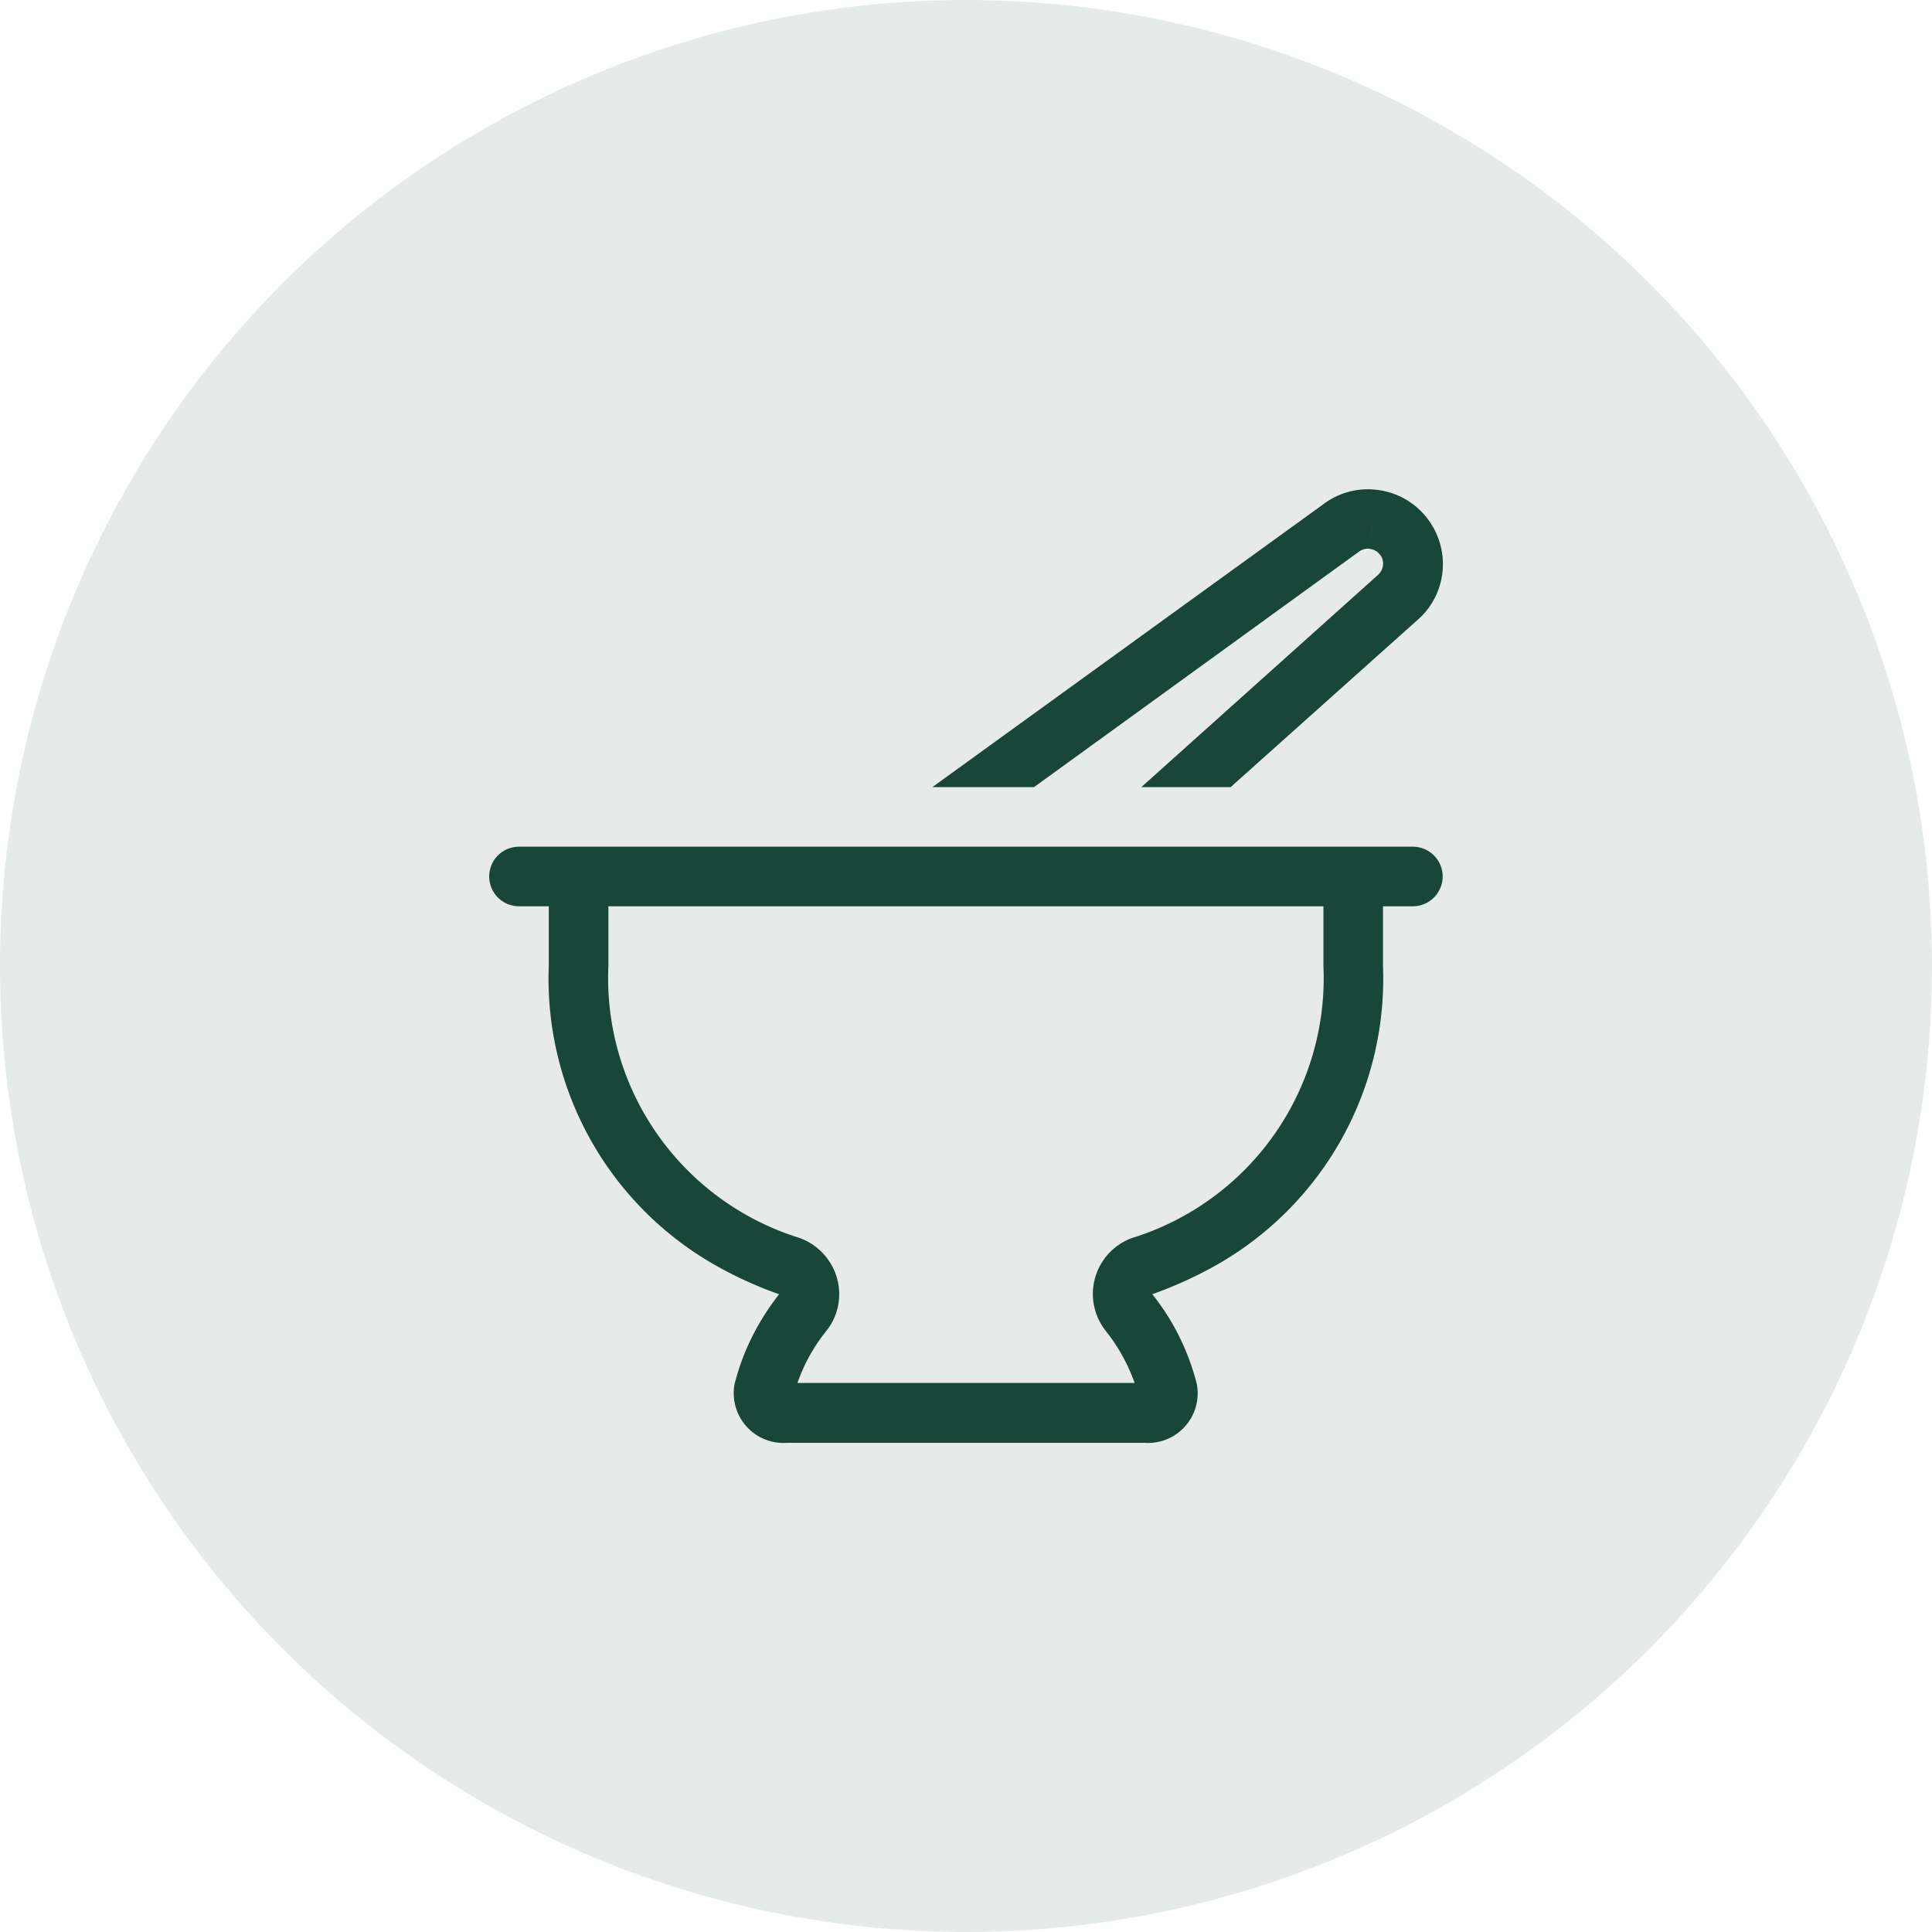
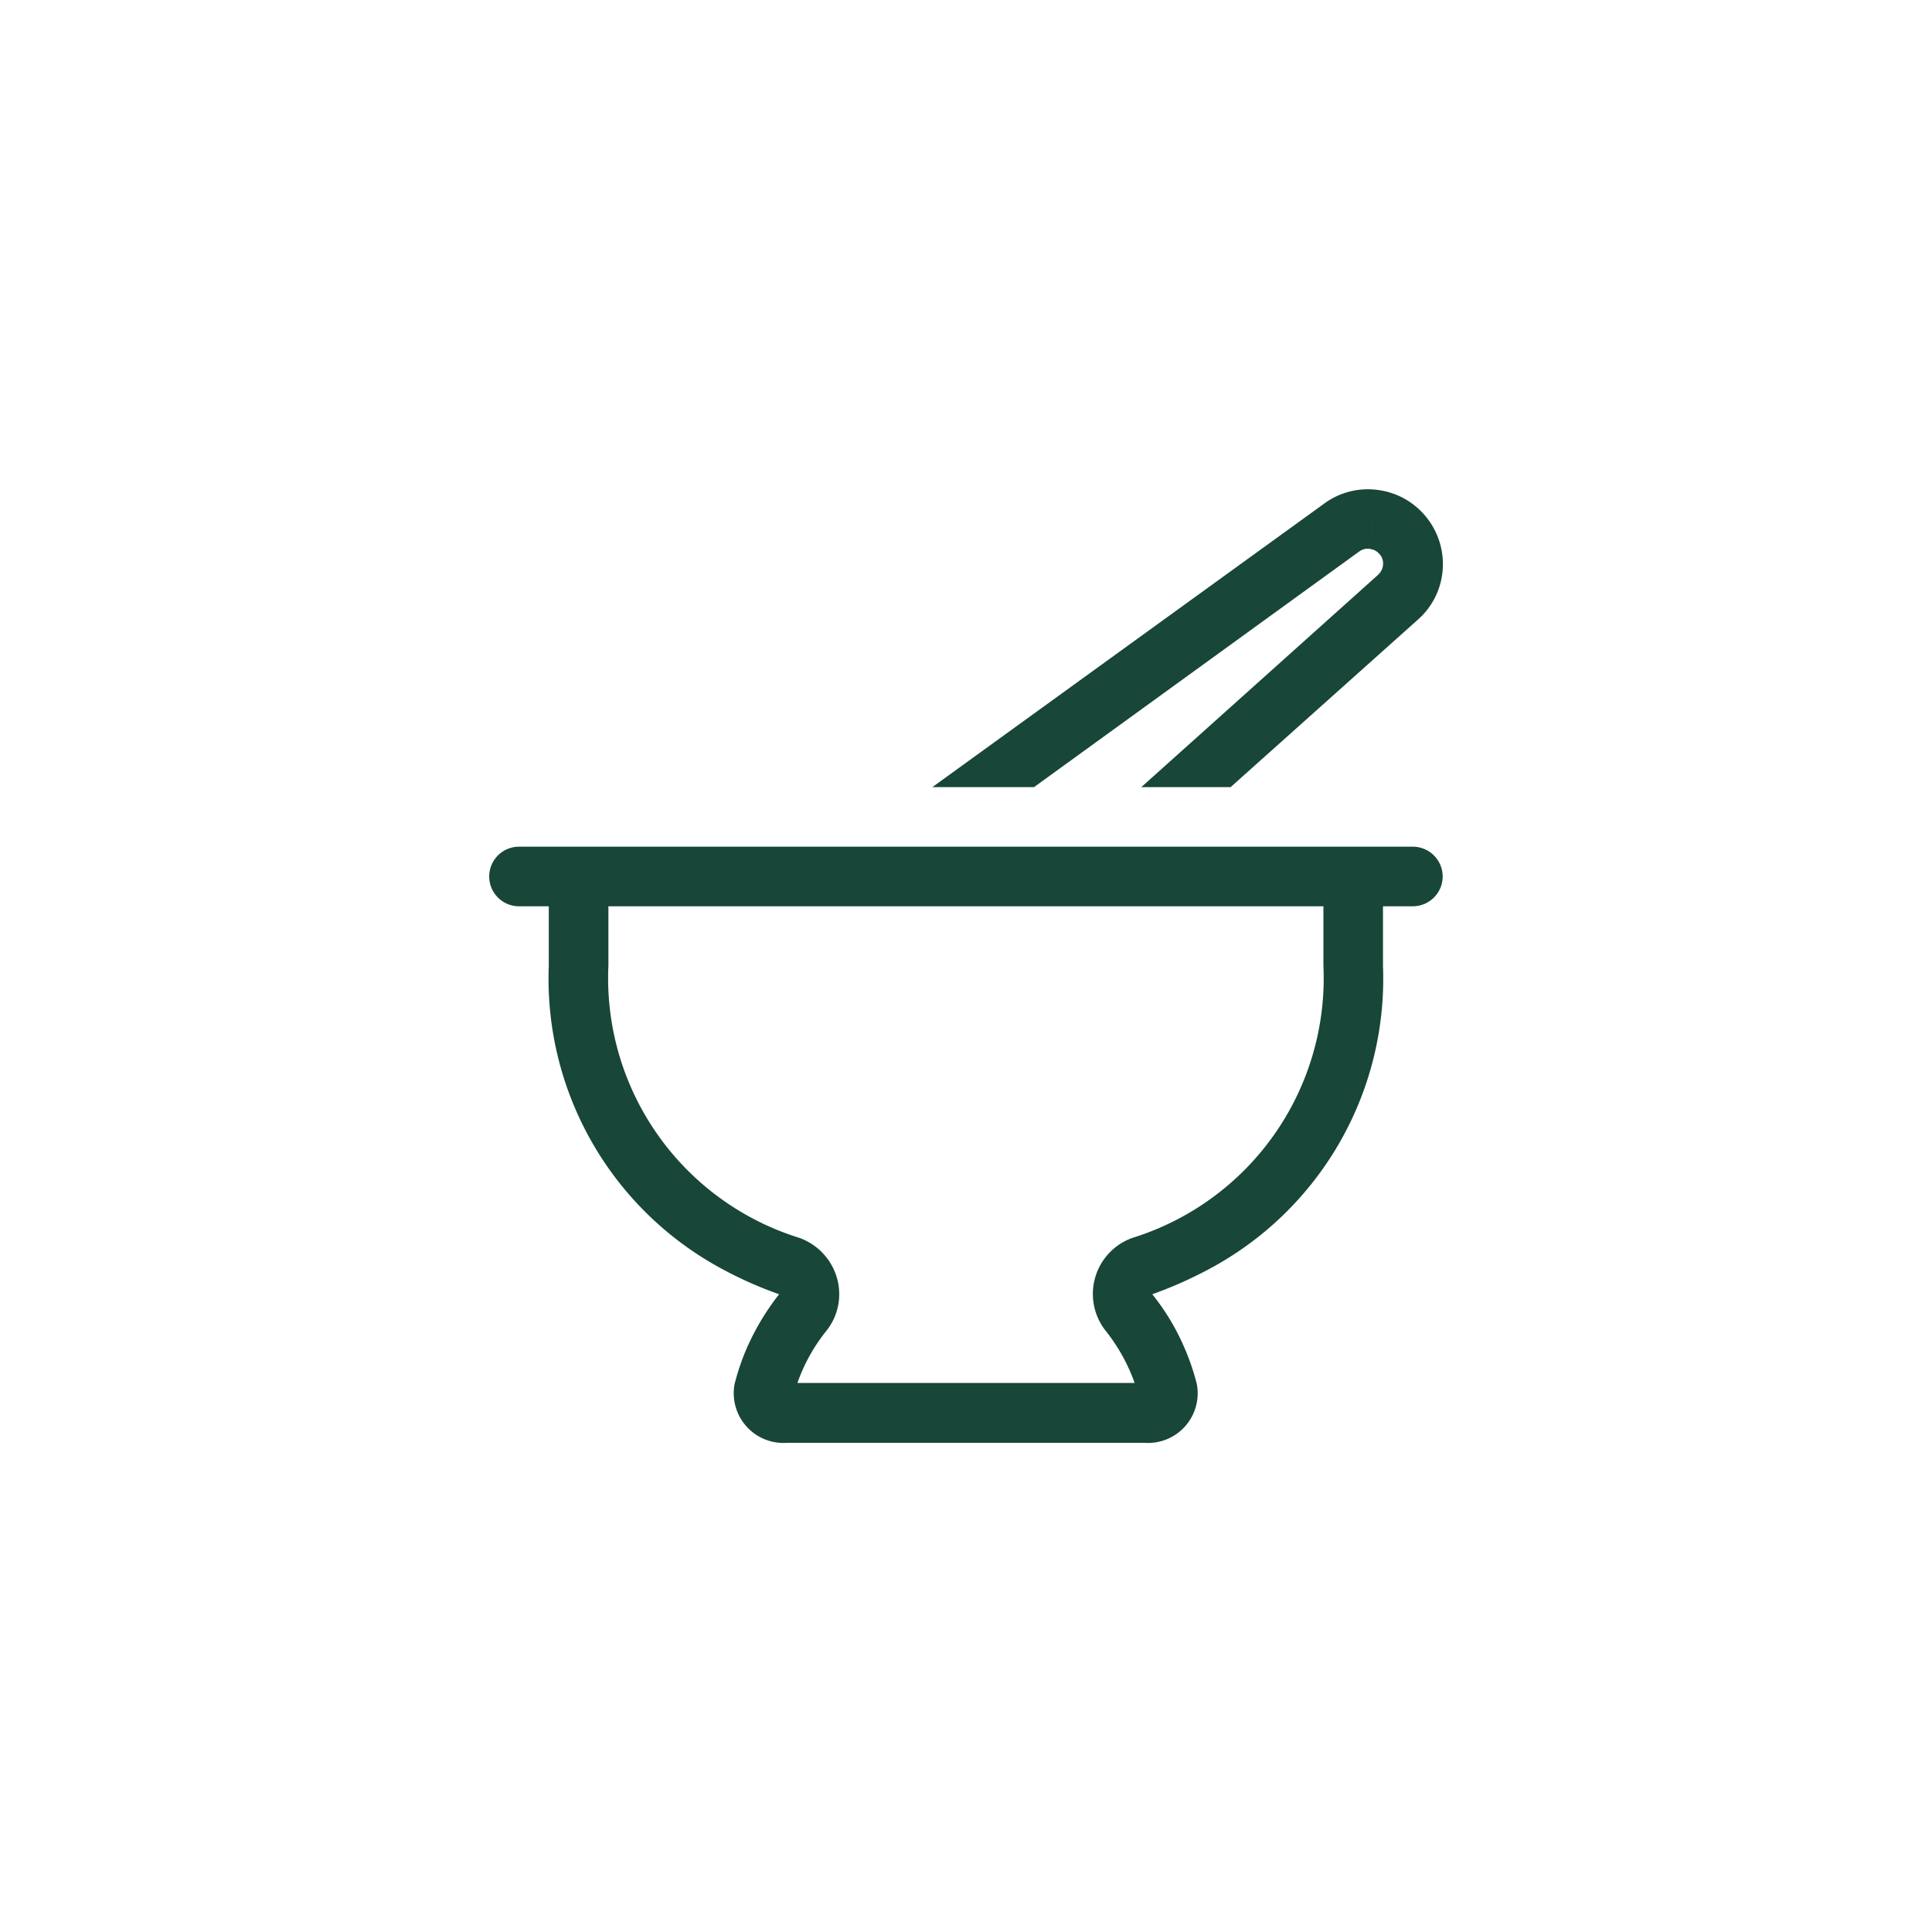
<svg xmlns="http://www.w3.org/2000/svg" width="77" height="77" viewBox="0 0 77 77">
  <g id="Grupo_7780" data-name="Grupo 7780" transform="translate(-254 -4525)">
    <g id="Grupo_7746" data-name="Grupo 7746" transform="translate(-750 2353)">
-       <circle id="Elipse_89" data-name="Elipse 89" cx="38.5" cy="38.5" r="38.5" transform="translate(1004 2172)" fill="#829f95" opacity="0.2" />
-       <path id="mortar-pestle-light" d="M35.488,2.642h0a.556.556,0,0,0-.4-.215h0l.26-2.36-.26,2.352h0a.591.591,0,0,0-.416.111l-.022.015h0L21.714,11.918H17.662L33.261.631A2.931,2.931,0,0,1,35.347.067a2.96,2.96,0,0,1,2,1.091,2.984,2.984,0,0,1,.646,2.182,2.938,2.938,0,0,1-.994,1.915l-7.451,6.664H25.989L35.4,3.481l.022-.022h0a.6.6,0,0,0,.171-.646h0a.56.56,0,0,0-.1-.171ZM4.75,16.668v2.375a10.837,10.837,0,0,0,7.614,10.842,2.4,2.4,0,0,1,1.492,1.588,2.341,2.341,0,0,1-.43,2.13,7.021,7.021,0,0,0-1.143,2.063h13.44A7.194,7.194,0,0,0,24.579,33.6a2.371,2.371,0,0,1,1.061-3.718,10.839,10.839,0,0,0,7.607-10.842V16.668Zm21.373,19Zm-14.249,0ZM38,15.481a1.191,1.191,0,0,1-1.187,1.187H35.621v2.375a13.111,13.111,0,0,1-6.961,12.1,16.523,16.523,0,0,1-2.234.987,9.174,9.174,0,0,1,1.254,2.07,9.414,9.414,0,0,1,.519,1.5,1.979,1.979,0,0,1-2.085,2.352H11.866A1.982,1.982,0,0,1,9.781,35.7a9.414,9.414,0,0,1,.519-1.5,9.936,9.936,0,0,1,1.254-2.07,15.645,15.645,0,0,1-2.234-.987,13.126,13.126,0,0,1-6.946-12.1V16.668H1.187a1.187,1.187,0,0,1,0-2.375H36.809A1.191,1.191,0,0,1,38,15.481Z" transform="translate(1023.498 2191.452)" fill="#184638" />
+       <path id="mortar-pestle-light" d="M35.488,2.642a.556.556,0,0,0-.4-.215h0l.26-2.36-.26,2.352h0a.591.591,0,0,0-.416.111l-.022.015h0L21.714,11.918H17.662L33.261.631A2.931,2.931,0,0,1,35.347.067a2.96,2.96,0,0,1,2,1.091,2.984,2.984,0,0,1,.646,2.182,2.938,2.938,0,0,1-.994,1.915l-7.451,6.664H25.989L35.4,3.481l.022-.022h0a.6.6,0,0,0,.171-.646h0a.56.56,0,0,0-.1-.171ZM4.75,16.668v2.375a10.837,10.837,0,0,0,7.614,10.842,2.4,2.4,0,0,1,1.492,1.588,2.341,2.341,0,0,1-.43,2.13,7.021,7.021,0,0,0-1.143,2.063h13.44A7.194,7.194,0,0,0,24.579,33.6a2.371,2.371,0,0,1,1.061-3.718,10.839,10.839,0,0,0,7.607-10.842V16.668Zm21.373,19Zm-14.249,0ZM38,15.481a1.191,1.191,0,0,1-1.187,1.187H35.621v2.375a13.111,13.111,0,0,1-6.961,12.1,16.523,16.523,0,0,1-2.234.987,9.174,9.174,0,0,1,1.254,2.07,9.414,9.414,0,0,1,.519,1.5,1.979,1.979,0,0,1-2.085,2.352H11.866A1.982,1.982,0,0,1,9.781,35.7a9.414,9.414,0,0,1,.519-1.5,9.936,9.936,0,0,1,1.254-2.07,15.645,15.645,0,0,1-2.234-.987,13.126,13.126,0,0,1-6.946-12.1V16.668H1.187a1.187,1.187,0,0,1,0-2.375H36.809A1.191,1.191,0,0,1,38,15.481Z" transform="translate(1023.498 2191.452)" fill="#184638" />
    </g>
  </g>
</svg>